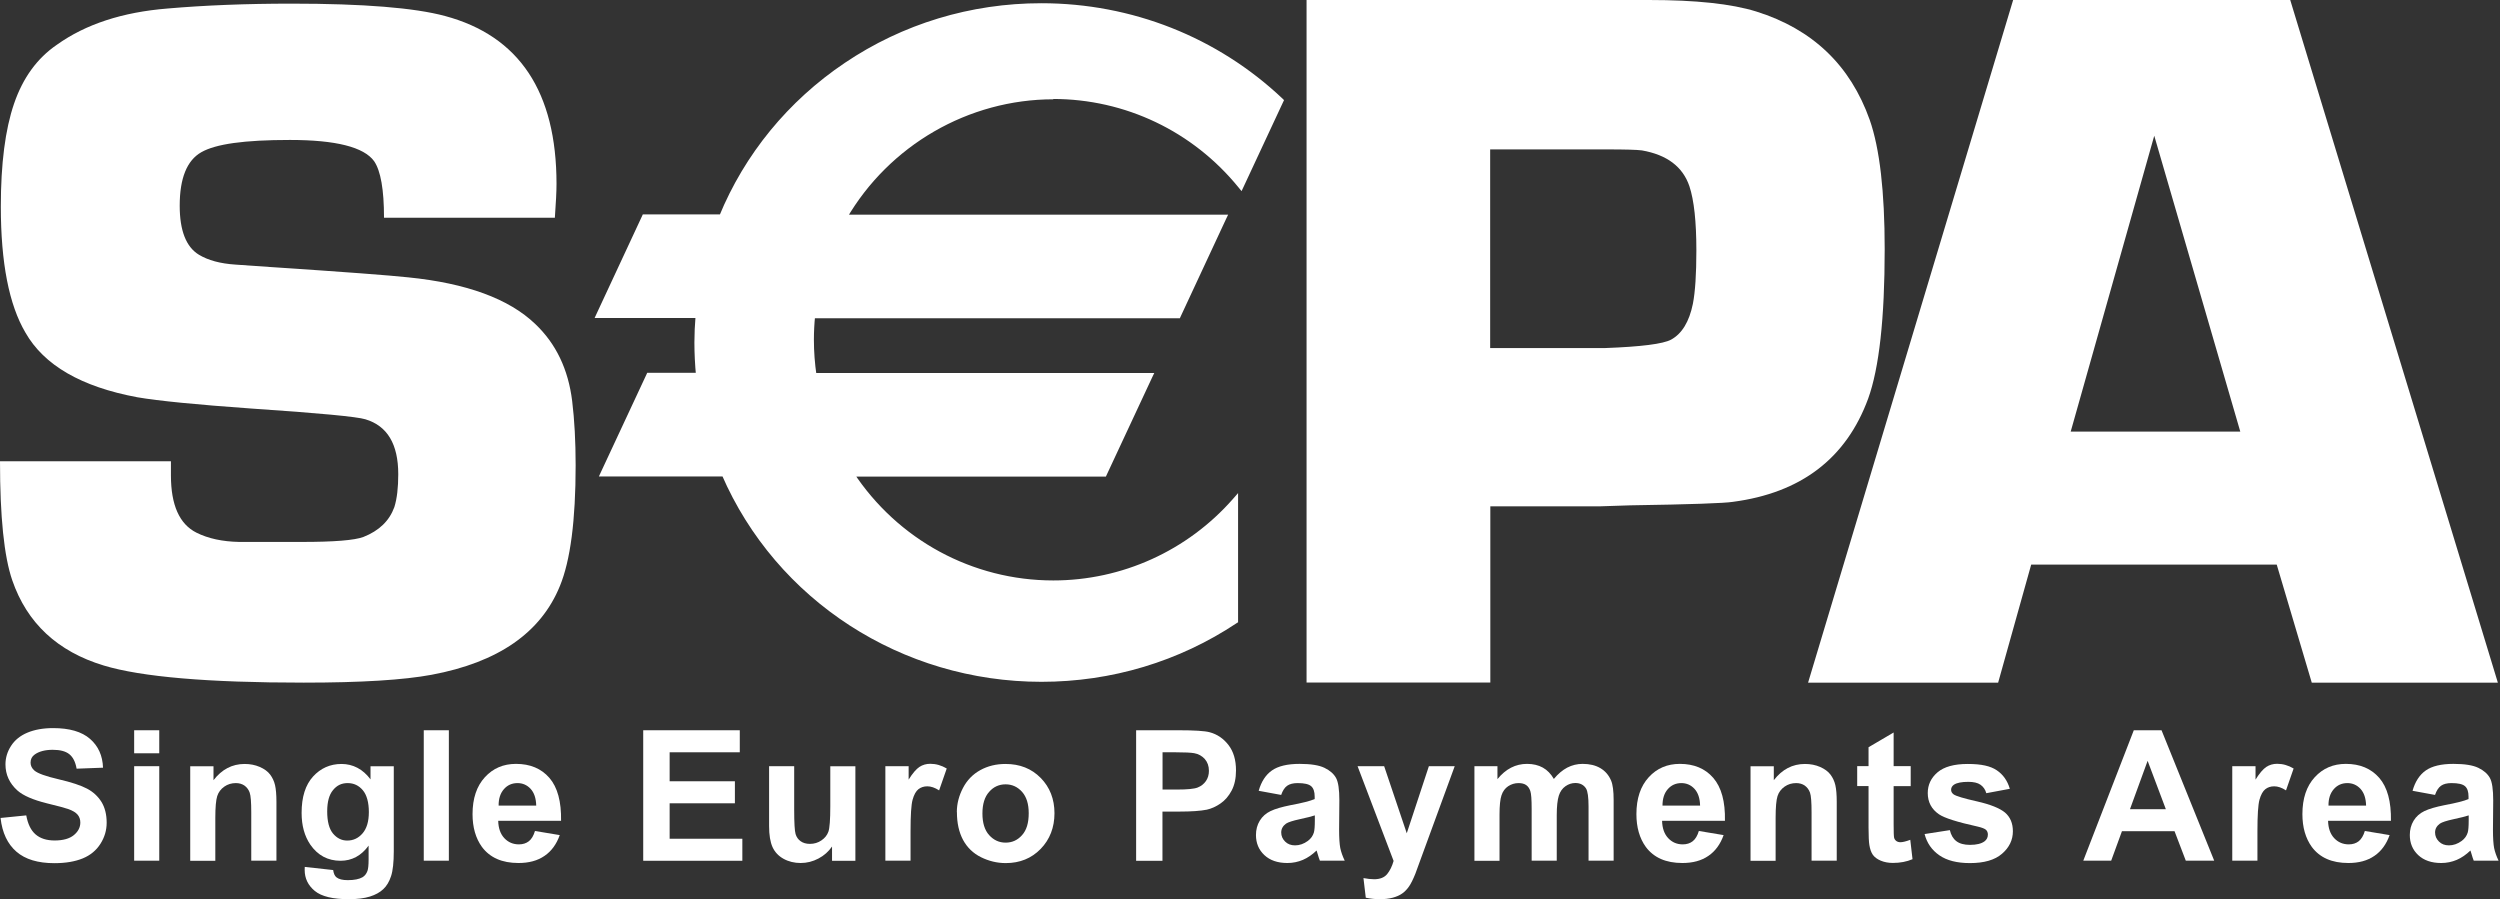
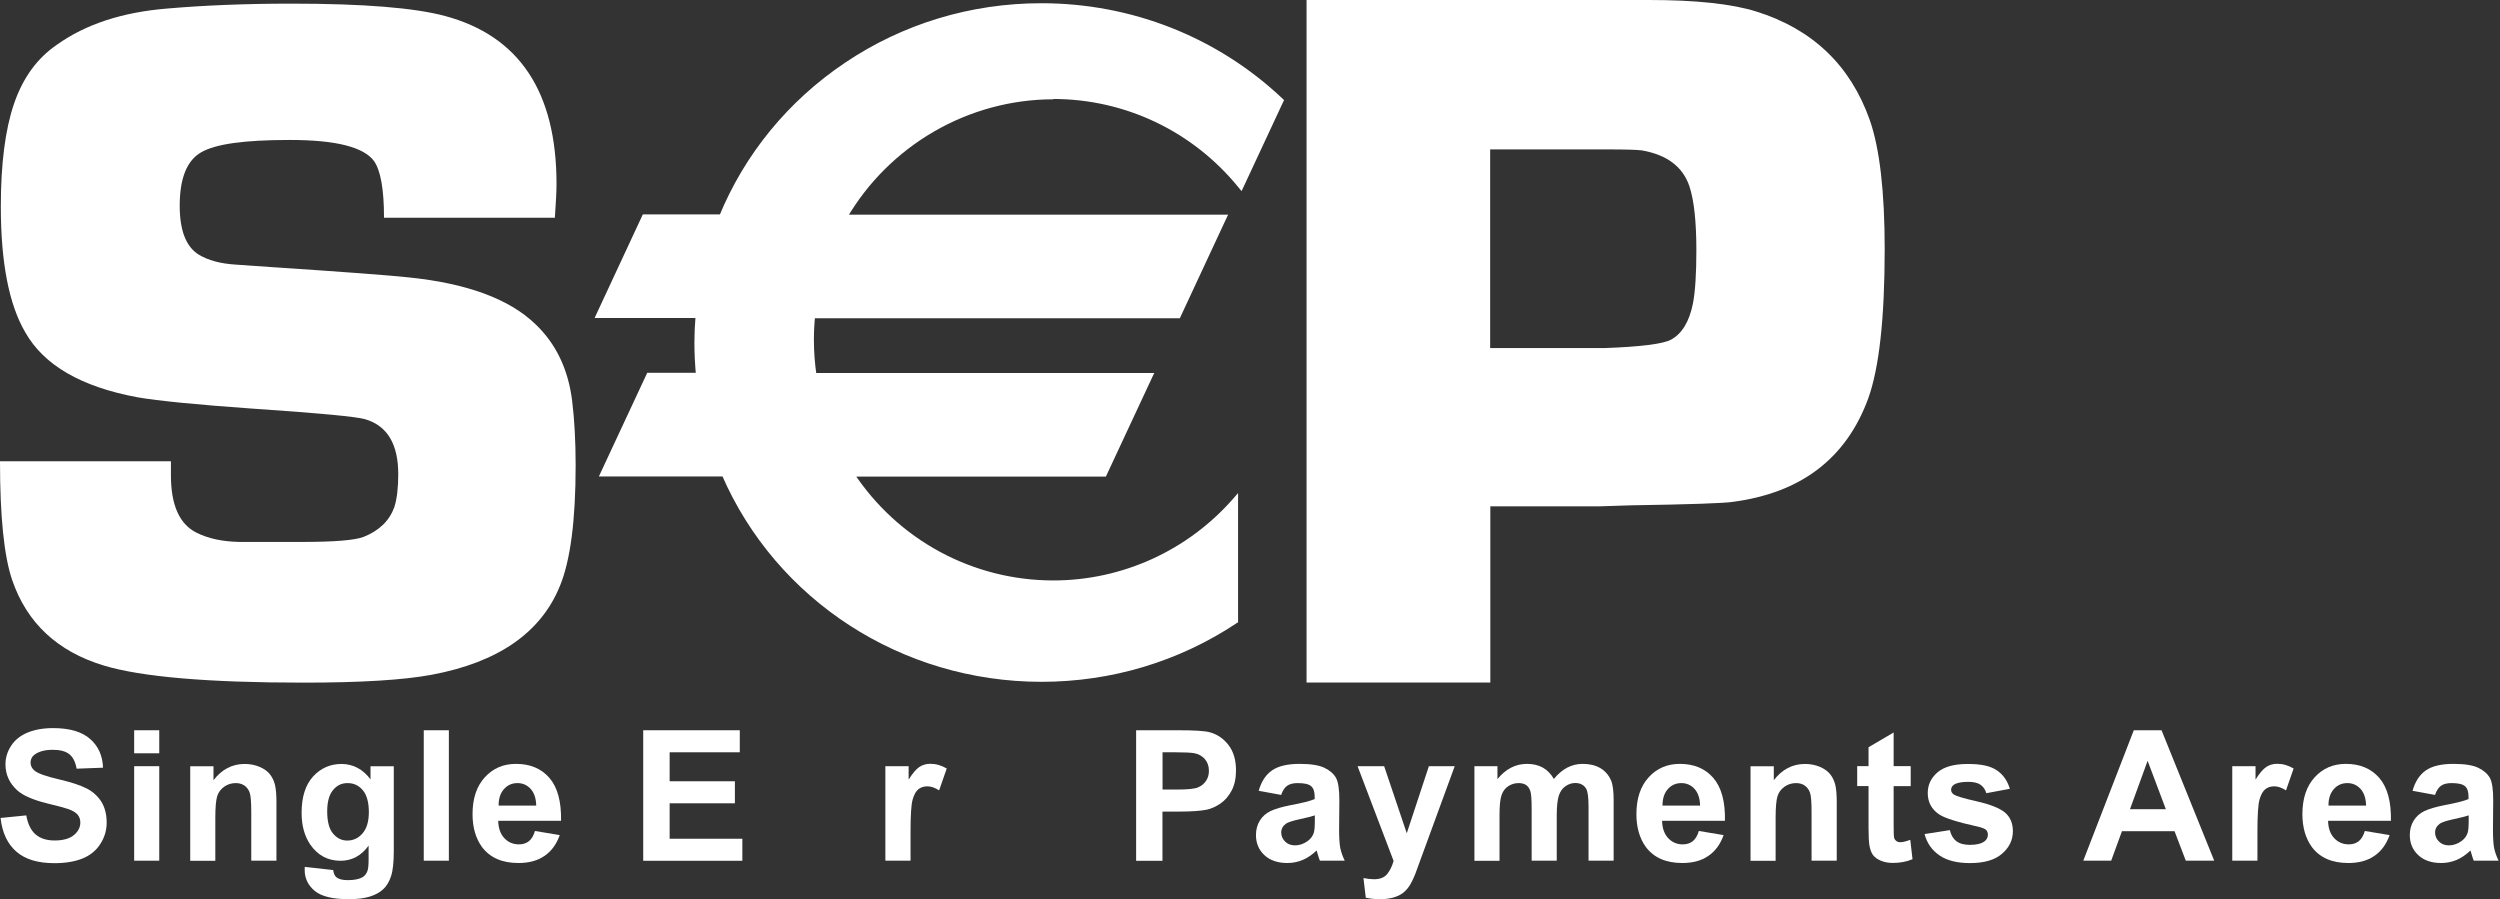
<svg xmlns="http://www.w3.org/2000/svg" width="834" height="300" viewBox="0 0 834 300" fill="none">
  <rect x="0" y="0" width="834" height="300" fill="#333333" stroke="none" />
  <g clip-path="url(#clip0_2508_6307)">
    <path d="M0.221 272.87L8.758 272.013C9.283 274.886 10.305 277.014 11.88 278.367C13.454 279.721 15.582 280.384 18.234 280.384C21.052 280.384 23.206 279.776 24.643 278.588C26.08 277.4 26.798 275.992 26.798 274.389C26.798 273.367 26.494 272.483 25.886 271.765C25.279 271.046 24.229 270.411 22.737 269.886C21.715 269.527 19.366 268.891 15.72 268.007C11.023 266.847 7.735 265.41 5.829 263.725C3.177 261.349 1.823 258.421 1.823 254.995C1.823 252.785 2.459 250.713 3.702 248.807C4.945 246.873 6.769 245.409 9.144 244.414C11.52 243.419 14.366 242.895 17.709 242.895C23.179 242.895 27.268 244.082 30.03 246.486C32.793 248.89 34.23 252.094 34.368 256.1L25.555 256.432C25.168 254.194 24.367 252.592 23.124 251.597C21.88 250.602 20.029 250.133 17.571 250.133C15.112 250.133 13.012 250.658 11.576 251.708C10.636 252.371 10.194 253.282 10.194 254.415C10.194 255.437 10.636 256.321 11.493 257.067C12.598 258.006 15.278 258.973 19.56 259.968C23.842 260.962 26.991 262.012 29.036 263.09C31.08 264.167 32.682 265.659 33.843 267.51C35.003 269.389 35.583 271.709 35.583 274.472C35.583 276.986 34.893 279.307 33.511 281.489C32.13 283.672 30.169 285.302 27.627 286.352C25.085 287.401 21.936 287.954 18.151 287.954C12.653 287.954 8.426 286.683 5.47 284.114C2.514 281.544 0.746 277.815 0.193 272.925L0.221 272.87Z" fill="white" />
    <path d="M44.756 251.294V243.613H53.127V251.294H44.756ZM44.756 287.126V255.603H53.127V287.126H44.756Z" fill="white" />
    <path d="M92.191 287.126H83.82V271.019C83.82 267.621 83.654 265.411 83.295 264.416C82.936 263.422 82.356 262.648 81.555 262.068C80.753 261.515 79.787 261.239 78.681 261.239C77.245 261.239 75.946 261.626 74.814 262.427C73.681 263.228 72.88 264.278 72.465 265.577C72.051 266.875 71.83 269.306 71.83 272.843V287.153H63.459V255.631H71.222V260.272C73.985 256.681 77.438 254.857 81.61 254.857C83.461 254.857 85.118 255.189 86.665 255.852C88.185 256.515 89.345 257.371 90.119 258.394C90.892 259.416 91.445 260.604 91.749 261.902C92.053 263.201 92.219 265.079 92.219 267.511V287.126H92.191Z" fill="white" />
    <path d="M101.639 289.198L111.143 290.247C111.309 291.408 111.668 292.237 112.248 292.679C113.049 293.314 114.292 293.618 116.005 293.618C118.188 293.618 119.818 293.286 120.923 292.651C121.669 292.209 122.221 291.518 122.581 290.551C122.829 289.861 122.967 288.59 122.967 286.711V282.098C120.536 285.468 117.387 287.153 113.602 287.153C109.375 287.153 106.004 285.357 103.518 281.766C101.584 278.92 100.617 275.412 100.617 271.185C100.617 265.881 101.888 261.847 104.43 259.057C106.971 256.266 110.148 254.857 113.933 254.857C117.718 254.857 121.061 256.57 123.603 259.996V255.631H131.366V283.948C131.366 287.678 131.062 290.468 130.454 292.292C129.846 294.143 128.99 295.579 127.857 296.629C126.752 297.679 125.26 298.508 123.409 299.088C121.558 299.668 119.21 299.972 116.392 299.972C111.033 299.972 107.248 299.06 105.01 297.209C102.772 295.358 101.639 293.038 101.639 290.192C101.639 289.916 101.639 289.584 101.667 289.17L101.639 289.198ZM109.154 270.688C109.154 274.03 109.789 276.489 111.088 278.064C112.386 279.611 113.961 280.412 115.84 280.412C117.856 280.412 119.569 279.611 120.951 278.009C122.332 276.406 123.05 274.058 123.05 270.909C123.05 267.759 122.387 265.217 121.033 263.615C119.707 262.04 118.022 261.239 115.978 261.239C113.933 261.239 112.359 262.013 111.088 263.588C109.789 265.135 109.154 267.511 109.154 270.715V270.688Z" fill="white" />
    <path d="M141.367 287.126V243.613H149.738V287.126H141.367Z" fill="white" />
    <path d="M178.442 277.208L186.73 278.589C185.652 281.628 183.967 283.949 181.646 285.524C179.326 287.126 176.453 287.899 172.972 287.899C167.474 287.899 163.413 286.104 160.76 282.512C158.688 279.639 157.639 275.992 157.639 271.6C157.639 266.35 159.02 262.262 161.755 259.278C164.49 256.294 167.943 254.83 172.143 254.83C176.839 254.83 180.569 256.377 183.276 259.499C185.984 262.621 187.282 267.4 187.172 273.81H166.203C166.258 276.296 166.949 278.23 168.247 279.611C169.546 280.993 171.176 281.683 173.11 281.683C174.436 281.683 175.541 281.324 176.425 280.634C177.337 279.915 178 278.783 178.469 277.208H178.442ZM178.884 268.754C178.828 266.295 178.193 264.444 177.005 263.146C175.817 261.875 174.353 261.24 172.64 261.24C170.817 261.24 169.297 261.903 168.109 263.256C166.921 264.61 166.313 266.433 166.341 268.754H178.884Z" fill="white" />
    <path d="M214.578 287.126V243.613H246.791V250.962H223.391V260.631H245.161V267.98H223.391V279.804H247.647V287.153H214.578V287.126Z" fill="white" />
-     <path d="M277.567 287.126V282.402C276.406 284.087 274.915 285.413 273.036 286.407C271.157 287.402 269.168 287.899 267.096 287.899C265.024 287.899 263.063 287.43 261.377 286.49C259.692 285.551 258.477 284.253 257.703 282.567C256.957 280.882 256.57 278.561 256.57 275.578V255.604H264.941V270.108C264.941 274.556 265.107 277.263 265.411 278.258C265.715 279.252 266.267 280.053 267.096 280.633C267.897 281.214 268.947 281.518 270.19 281.518C271.627 281.518 272.898 281.131 274.03 280.357C275.163 279.584 275.937 278.617 276.351 277.456C276.766 276.296 276.987 273.45 276.987 268.947V255.631H285.357V287.153H277.594L277.567 287.126Z" fill="white" />
    <path d="M303.73 287.124H295.359V255.602H303.123V260.077C304.449 257.95 305.637 256.569 306.714 255.851C307.764 255.16 308.979 254.801 310.333 254.801C312.239 254.801 314.063 255.326 315.831 256.376L313.289 263.669C311.88 262.757 310.554 262.315 309.366 262.315C308.178 262.315 307.211 262.647 306.382 263.282C305.581 263.918 304.918 265.078 304.449 266.763C303.979 268.448 303.758 271.985 303.758 277.344V287.097L303.73 287.124Z" fill="white" />
-     <path d="M319.201 270.936C319.201 268.146 319.892 265.466 321.246 262.869C322.599 260.272 324.533 258.283 327.047 256.902C329.561 255.52 332.352 254.857 335.446 254.857C340.225 254.857 344.121 256.405 347.187 259.526C350.226 262.621 351.773 266.571 351.773 271.295C351.773 276.02 350.226 280.053 347.16 283.203C344.093 286.352 340.198 287.927 335.529 287.927C332.628 287.927 329.893 287.264 327.268 285.965C324.644 284.667 322.655 282.733 321.273 280.191C319.919 277.65 319.229 274.583 319.229 270.936H319.201ZM327.738 271.378C327.738 274.528 328.484 276.931 329.976 278.589C331.467 280.246 333.291 281.103 335.473 281.103C337.656 281.103 339.479 280.274 340.971 278.589C342.463 276.931 343.181 274.5 343.181 271.323C343.181 268.146 342.435 265.853 340.971 264.168C339.479 262.51 337.656 261.654 335.473 261.654C333.291 261.654 331.44 262.482 329.976 264.168C328.484 265.825 327.738 268.229 327.738 271.378Z" fill="white" />
    <path d="M379.012 287.126V243.613H393.102C398.434 243.613 401.915 243.834 403.545 244.276C406.031 244.939 408.131 246.348 409.816 248.531C411.501 250.713 412.33 253.531 412.33 257.012C412.33 259.692 411.833 261.93 410.866 263.753C409.899 265.577 408.656 267.013 407.164 268.035C405.672 269.085 404.152 269.748 402.605 270.107C400.506 270.522 397.467 270.743 393.516 270.743H387.797V287.153H378.984L379.012 287.126ZM387.825 250.962V263.394H392.632C396.085 263.394 398.406 263.173 399.566 262.703C400.727 262.234 401.638 261.515 402.301 260.549C402.964 259.582 403.296 258.449 403.296 257.15C403.296 255.548 402.826 254.25 401.915 253.2C400.975 252.178 399.815 251.515 398.406 251.266C397.356 251.073 395.257 250.962 392.107 250.962H387.88H387.825Z" fill="white" />
    <path d="M427.414 265.19L419.9 263.809C420.756 260.77 422.221 258.504 424.293 257.04C426.365 255.576 429.459 254.83 433.548 254.83C437.277 254.83 440.04 255.272 441.863 256.156C443.687 257.04 444.958 258.173 445.703 259.527C446.449 260.88 446.809 263.367 446.809 267.014L446.726 276.766C446.726 279.528 446.864 281.601 447.112 282.899C447.389 284.225 447.886 285.634 448.604 287.126H440.316C440.095 286.573 439.819 285.772 439.515 284.695C439.377 284.197 439.266 283.894 439.211 283.728C437.775 285.109 436.255 286.159 434.653 286.85C433.023 287.54 431.31 287.899 429.459 287.899C426.226 287.899 423.657 287.015 421.779 285.247C419.9 283.479 418.988 281.241 418.988 278.562C418.988 276.793 419.403 275.191 420.259 273.782C421.116 272.373 422.303 271.323 423.851 270.577C425.398 269.831 427.608 269.196 430.481 268.616C434.376 267.898 437.084 267.207 438.576 266.571V265.743C438.576 264.113 438.189 262.952 437.388 262.262C436.587 261.571 435.095 261.24 432.885 261.24C431.393 261.24 430.232 261.543 429.404 262.124C428.575 262.704 427.884 263.754 427.387 265.218L427.414 265.19ZM438.631 272.014C437.554 272.373 435.868 272.788 433.575 273.285C431.282 273.782 429.763 274.279 429.044 274.749C427.967 275.523 427.414 276.517 427.414 277.705C427.414 278.893 427.856 279.888 428.713 280.744C429.569 281.601 430.674 282.015 432.028 282.015C433.52 282.015 434.957 281.518 436.31 280.523C437.305 279.777 437.968 278.838 438.299 277.76C438.52 277.042 438.631 275.688 438.631 273.672V272.014Z" fill="white" />
    <path d="M452.859 255.604H461.755L469.297 277.981L476.674 255.604H485.293L474.187 285.938L472.171 291.463C471.425 293.314 470.734 294.723 470.071 295.69C469.408 296.657 468.634 297.458 467.778 298.066C466.921 298.674 465.844 299.143 464.601 299.475C463.33 299.806 461.921 299.972 460.346 299.972C458.772 299.972 457.169 299.806 455.622 299.475L454.849 292.927C456.147 293.176 457.335 293.314 458.412 293.314C460.374 293.314 461.81 292.734 462.75 291.601C463.689 290.441 464.407 288.977 464.905 287.209L452.887 255.604H452.859Z" fill="white" />
    <path d="M491.869 255.604H499.549V259.913C502.312 256.515 505.6 254.83 509.412 254.83C511.429 254.83 513.197 255.244 514.689 256.073C516.181 256.902 517.396 258.173 518.363 259.858C519.745 258.173 521.264 256.902 522.839 256.073C524.441 255.244 526.154 254.83 527.977 254.83C530.298 254.83 532.26 255.3 533.862 256.239C535.464 257.178 536.68 258.56 537.453 260.383C538.034 261.737 538.31 263.919 538.31 266.931V287.126H529.939V269.086C529.939 265.964 529.663 263.919 529.083 263.008C528.309 261.82 527.121 261.212 525.519 261.212C524.358 261.212 523.253 261.571 522.231 262.289C521.209 263.008 520.463 264.057 520.021 265.439C519.579 266.82 519.33 269.003 519.33 271.959V287.126H510.959V269.831C510.959 266.765 510.821 264.776 510.517 263.892C510.213 263.008 509.771 262.345 509.136 261.903C508.501 261.461 507.672 261.24 506.594 261.24C505.323 261.24 504.163 261.599 503.113 262.289C502.091 262.98 501.345 263.975 500.903 265.301C500.461 266.599 500.24 268.782 500.24 271.821V287.154H491.869V255.631V255.604Z" fill="white" />
    <path d="M566.709 277.208L574.997 278.589C573.92 281.628 572.235 283.949 569.914 285.524C567.593 287.126 564.72 287.899 561.239 287.899C555.741 287.899 551.68 286.104 549.028 282.512C546.956 279.639 545.906 275.992 545.906 271.6C545.906 266.35 547.288 262.262 550.023 259.278C552.758 256.294 556.211 254.83 560.41 254.83C565.107 254.83 568.837 256.377 571.544 259.499C574.251 262.621 575.577 267.4 575.439 273.81H554.471C554.526 276.296 555.216 278.23 556.515 279.611C557.813 280.993 559.416 281.683 561.377 281.683C562.703 281.683 563.808 281.324 564.692 280.634C565.604 279.915 566.267 278.783 566.737 277.208H566.709ZM567.151 268.754C567.096 266.295 566.461 264.444 565.273 263.146C564.085 261.875 562.62 261.24 560.908 261.24C559.084 261.24 557.565 261.903 556.377 263.256C555.189 264.61 554.609 266.433 554.609 268.754H567.151Z" fill="white" />
    <path d="M612.708 287.126H604.338V271.019C604.338 267.621 604.172 265.411 603.813 264.416C603.453 263.422 602.873 262.648 602.072 262.068C601.271 261.515 600.304 261.239 599.199 261.239C597.762 261.239 596.464 261.626 595.331 262.427C594.199 263.228 593.397 264.278 592.983 265.577C592.568 266.875 592.347 269.306 592.347 272.843V287.153H583.977V255.631H591.74V260.272C594.502 256.681 597.956 254.857 602.127 254.857C603.978 254.857 605.664 255.189 607.183 255.852C608.703 256.515 609.863 257.371 610.636 258.394C611.41 259.416 611.963 260.604 612.266 261.902C612.57 263.201 612.736 265.079 612.736 267.511V287.126H612.708Z" fill="white" />
    <path d="M637.408 255.604V262.262H631.716V274.998C631.716 277.567 631.772 279.086 631.882 279.501C631.993 279.915 632.241 280.274 632.6 280.551C632.987 280.827 633.429 280.965 633.982 280.965C634.755 280.965 635.833 280.689 637.269 280.164L638.015 286.628C636.081 287.457 633.899 287.872 631.468 287.872C629.976 287.872 628.622 287.623 627.434 287.126C626.246 286.628 625.362 285.965 624.782 285.164C624.229 284.363 623.843 283.286 623.622 281.904C623.456 280.937 623.345 278.976 623.345 276.02V262.234H619.561V255.576H623.345V249.277L631.716 244.359V255.576H637.408V255.604Z" fill="white" />
    <path d="M642.104 278.23L650.475 276.931C650.834 278.534 651.552 279.777 652.63 280.606C653.707 281.434 655.227 281.849 657.188 281.849C659.343 281.849 660.973 281.462 662.051 280.661C662.769 280.108 663.156 279.362 663.156 278.423C663.156 277.788 662.962 277.263 662.548 276.848C662.134 276.462 661.194 276.075 659.73 275.743C652.961 274.251 648.679 272.898 646.856 271.655C644.342 269.942 643.099 267.566 643.099 264.554C643.099 261.819 644.176 259.526 646.359 257.648C648.541 255.797 651.884 254.857 656.442 254.857C661.001 254.857 664.012 255.548 666.112 256.957C668.211 258.366 669.676 260.41 670.477 263.145L662.631 264.61C662.299 263.394 661.636 262.455 660.697 261.792C659.758 261.129 658.376 260.825 656.636 260.825C654.426 260.825 652.823 261.129 651.856 261.764C651.221 262.206 650.889 262.759 650.889 263.477C650.889 264.085 651.166 264.582 651.718 264.996C652.464 265.549 655.089 266.35 659.537 267.345C664.012 268.367 667.106 269.61 668.875 271.074C670.615 272.566 671.499 274.638 671.499 277.318C671.499 280.219 670.283 282.733 667.88 284.805C665.476 286.905 661.885 287.927 657.161 287.927C652.879 287.927 649.48 287.07 646.966 285.33C644.452 283.589 642.822 281.241 642.049 278.257L642.104 278.23Z" fill="white" />
    <path d="M738.659 287.126H729.183L725.425 277.29H707.882L704.291 287.126H694.98L711.833 243.613H721.088L738.659 287.126ZM722.524 269.942L716.447 253.808L710.562 269.942H722.524Z" fill="white" />
    <path d="M753.053 287.124H744.682V255.602H752.445V260.077C753.771 257.95 754.959 256.569 756.036 255.851C757.086 255.16 758.302 254.801 759.655 254.801C761.562 254.801 763.385 255.326 765.153 256.376L762.612 263.669C761.203 262.757 759.876 262.315 758.688 262.315C757.501 262.315 756.506 262.647 755.705 263.282C754.904 263.918 754.241 265.078 753.771 266.763C753.301 268.448 753.08 271.985 753.08 277.344V287.097L753.053 287.124Z" fill="white" />
    <path d="M788.885 277.208L797.173 278.589C796.096 281.628 794.41 283.949 792.09 285.524C789.769 287.126 786.896 287.899 783.415 287.899C777.917 287.899 773.856 286.104 771.204 282.512C769.132 279.639 768.082 275.992 768.082 271.6C768.082 266.35 769.463 262.262 772.198 259.278C774.934 256.294 778.387 254.83 782.586 254.83C787.283 254.83 790.985 256.377 793.72 259.499C796.427 262.621 797.726 267.4 797.615 273.81H776.646C776.702 276.296 777.392 278.23 778.691 279.611C779.989 280.993 781.619 281.683 783.553 281.683C784.879 281.683 785.984 281.324 786.868 280.634C787.752 279.915 788.443 278.783 788.913 277.208H788.885ZM789.327 268.754C789.272 266.295 788.636 264.444 787.448 263.146C786.261 261.875 784.796 261.24 783.083 261.24C781.26 261.24 779.741 261.903 778.553 263.256C777.365 264.61 776.757 266.433 776.785 268.754H789.327Z" fill="white" />
    <path d="M812.34 265.19L804.826 263.809C805.682 260.77 807.146 258.504 809.218 257.04C811.29 255.576 814.385 254.83 818.473 254.83C822.203 254.83 824.966 255.272 826.789 256.156C828.612 257.04 829.883 258.173 830.629 259.527C831.375 260.88 831.734 263.367 831.734 267.014L831.651 276.766C831.651 279.528 831.79 281.601 832.038 282.899C832.315 284.225 832.812 285.634 833.53 287.126H825.242C825.021 286.573 824.745 285.772 824.441 284.695C824.303 284.197 824.192 283.894 824.137 283.728C822.7 285.109 821.181 286.159 819.579 286.85C817.949 287.54 816.236 287.899 814.385 287.899C811.152 287.899 808.583 287.015 806.704 285.247C804.826 283.479 803.914 281.241 803.914 278.562C803.914 276.793 804.329 275.191 805.185 273.782C806.041 272.373 807.229 271.323 808.776 270.577C810.324 269.831 812.534 269.196 815.407 268.616C819.302 267.898 822.01 267.207 823.501 266.571V265.743C823.501 264.113 823.115 262.952 822.314 262.262C821.512 261.571 820.021 261.24 817.81 261.24C816.319 261.24 815.158 261.543 814.329 262.124C813.501 262.704 812.81 263.754 812.313 265.218L812.34 265.19ZM823.557 272.014C822.479 272.373 820.794 272.788 818.501 273.285C816.18 273.782 814.689 274.279 813.97 274.749C812.893 275.523 812.34 276.517 812.34 277.705C812.34 278.893 812.782 279.888 813.639 280.744C814.495 281.601 815.6 282.015 816.954 282.015C818.446 282.015 819.882 281.518 821.236 280.523C822.231 279.777 822.894 278.838 823.225 277.76C823.446 277.042 823.557 275.688 823.557 273.672V272.014Z" fill="white" />
    <path d="M185.128 72.63H128.106C128.106 63.265 127.001 56.993 124.818 53.789C121.42 49.065 112.055 46.689 96.722 46.689C81.389 46.689 71.968 48.042 67.161 50.777C62.354 53.513 59.95 59.452 59.95 68.624C59.95 76.912 62.078 82.382 66.36 84.98C69.426 86.831 73.46 87.936 78.516 88.267L90.008 89.068C114.651 90.698 130.04 91.859 136.173 92.522C155.65 94.483 169.795 99.677 178.552 108.076C185.459 114.623 189.575 123.187 190.874 133.768C191.647 140.095 192.034 147.25 192.034 155.207C192.034 173.551 190.294 186.978 186.785 195.487C180.431 211.096 166.176 220.959 143.991 225.103C134.681 226.843 120.481 227.727 101.335 227.727C69.399 227.727 47.159 225.821 34.589 222.009C19.173 217.34 9.006 207.836 4.089 193.581C1.354 185.624 0 172.391 0 153.881H57.022C57.022 155.953 57.022 157.528 57.022 158.605C57.022 168.495 59.867 174.85 65.531 177.695C69.454 179.657 74.206 180.679 79.786 180.789H100.755C111.447 180.789 118.271 180.237 121.227 179.132C126.476 177.06 129.901 173.745 131.559 169.159C132.443 166.341 132.858 162.666 132.858 158.191C132.858 148.162 129.211 142.057 121.89 139.874C119.155 139.018 106.446 137.802 83.765 136.283C65.531 134.984 52.878 133.741 45.805 132.525C27.13 129.044 14.697 121.861 8.481 110.949C3.011 101.666 0.276 87.659 0.276 68.901C0.276 54.618 1.74 43.18 4.697 34.56C7.653 25.941 12.405 19.421 18.952 14.945C28.566 8.066 40.86 4.06 55.834 2.845C68.294 1.767 82.107 1.215 97.302 1.215C121.227 1.215 138.3 2.596 148.439 5.331C173.248 11.989 185.652 30.665 185.652 61.358C185.652 63.873 185.459 67.63 185.1 72.658L185.128 72.63Z" fill="white" />
    <path d="M435.869 227.728V0H550.051C565.715 0 577.65 1.271 585.883 3.84C604.669 9.725 617.267 21.77 623.732 39.976C627.075 49.535 628.732 63.928 628.732 83.129C628.732 106.225 626.881 122.829 623.234 132.94C615.913 152.915 600.829 164.435 578.065 167.419C575.385 167.861 564.002 168.275 543.89 168.579L533.723 168.911H497.173V227.701H435.897L435.869 227.728ZM497.145 116.116H535.353C547.454 115.674 554.83 114.734 557.483 113.298C561.102 111.309 563.533 107.33 564.748 101.335C565.522 97.357 565.909 91.445 565.909 83.571C565.909 73.93 565.135 66.802 563.588 62.133C561.378 55.613 556.101 51.635 547.73 50.17C546.073 49.949 542.122 49.839 535.851 49.839H497.118V116.116H497.145Z" fill="white" />
-     <path d="M759.546 188.36H677.604L666.581 227.728H603.178L671.582 0H764.021L833.282 227.728H771.204L759.518 188.36H759.546ZM747.362 143.991L718.658 45.28L690.782 143.991H747.362Z" fill="white" />
    <path d="M351.277 32.048C376.555 32.048 399.127 43.706 413.935 61.94L427.14 33.622C406.475 14.09 378.351 2.045 347.354 2.045C299.062 2.045 257.76 31.219 240.797 72.493H215.021L199.799 105.093H232.951C232.702 108.104 232.537 111.143 232.537 114.238C232.537 117.967 232.73 121.669 233.089 125.316H216.43L201.235 157.943H241.571C259.003 198.196 299.808 226.43 347.326 226.43C371.279 226.43 393.518 219.247 411.918 206.981V167.005C397.082 183.885 375.423 194.549 351.249 194.549C322.987 194.549 298.15 179.989 283.674 157.943H368.129L383.352 125.316H271.27C270.689 121.393 270.385 117.387 270.385 113.298C270.385 110.536 270.524 107.801 270.8 105.093H392.8L407.995 72.493H281.326C295.332 48.32 321.385 32.048 351.249 32.048H351.277Z" fill="white" />
    <path d="M351.276 33.015C375.367 33.015 397.938 43.789 413.188 62.548L414.182 63.764L414.845 62.355L428.051 34.037L428.355 33.401L427.858 32.904C406.143 12.377 377.549 1.078 347.381 1.078C323.815 1.078 301.133 7.957 281.794 20.997C262.925 33.705 248.421 51.414 239.912 72.134L240.824 71.527H214.44L214.192 72.079L198.997 104.706L198.361 106.088H233.033L232.066 105.038C231.79 108.436 231.652 111.42 231.652 114.265C231.652 117.912 231.845 121.697 232.204 125.454L233.171 124.377H215.904L215.656 124.929L200.433 157.557L199.798 158.938H241.653L240.769 158.358C258.947 200.323 300.829 227.453 347.436 227.453C370.808 227.453 393.324 220.684 412.58 207.865L413.022 207.589V164.491L411.309 166.452C396.114 183.747 374.289 193.637 351.386 193.637C324.45 193.637 299.476 180.1 284.64 157.474L283.839 158.993H368.929L369.178 158.441L384.401 125.813L385.064 124.432H271.434L272.401 125.261C271.821 121.31 271.517 117.304 271.517 113.381C271.517 110.701 271.655 107.966 271.932 105.287L270.965 106.171H393.6L393.849 105.618L409.044 72.991L409.707 71.609H281.518L282.347 73.074C296.63 48.431 323.097 33.125 351.442 33.125L351.276 33.015ZM281.352 73.46H408.022L407.137 72.079L391.943 104.706L392.827 104.154H269.942L269.86 105.038C269.583 107.801 269.445 110.591 269.445 113.326C269.445 117.36 269.749 121.448 270.329 125.509L270.467 126.338H383.406L382.522 124.957L367.3 157.584L368.184 157.032H281.905L282.899 158.551C298.122 181.758 323.677 195.599 351.276 195.599C374.731 195.599 397.109 185.46 412.69 167.751L410.978 167.116V207.092L411.42 206.29C392.495 218.888 370.366 225.546 347.381 225.546C301.548 225.546 260.384 198.886 242.509 157.64L242.26 157.059H201.29L202.174 158.468L217.369 125.841L216.485 126.421H234.221L234.11 125.344C233.751 121.669 233.558 117.967 233.558 114.348C233.558 111.586 233.696 108.629 233.972 105.287L234.055 104.237H199.853L200.737 105.618L215.96 72.991L215.076 73.571H241.487L241.735 72.963C250.106 52.575 264.334 35.197 282.899 22.682C301.907 9.891 324.202 3.123 347.381 3.123C377.052 3.123 405.148 14.229 426.504 34.424L426.283 33.291L413.077 61.636L414.707 61.443C399.07 42.215 375.947 31.191 351.276 31.191C322.24 31.191 295.138 46.883 280.496 72.134L279.64 73.599H281.352V73.46Z" fill="white" />
  </g>
  <defs>
    <clipPath id="clip0_2508_6307">
      <rect width="833.557" height="300" fill="white" />
    </clipPath>
  </defs>
</svg>